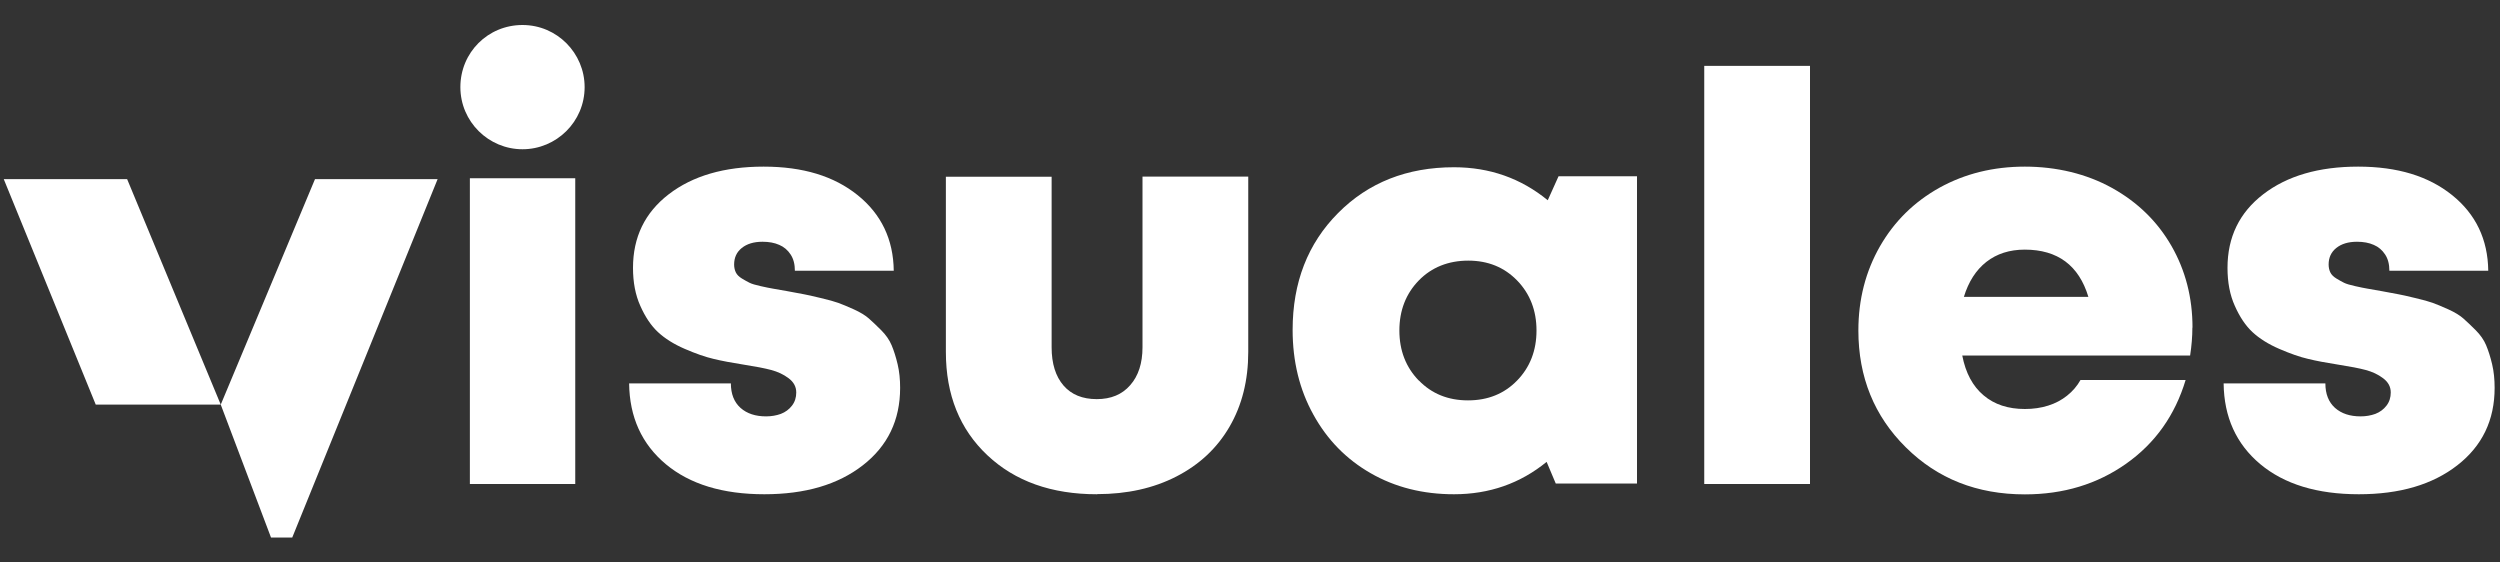
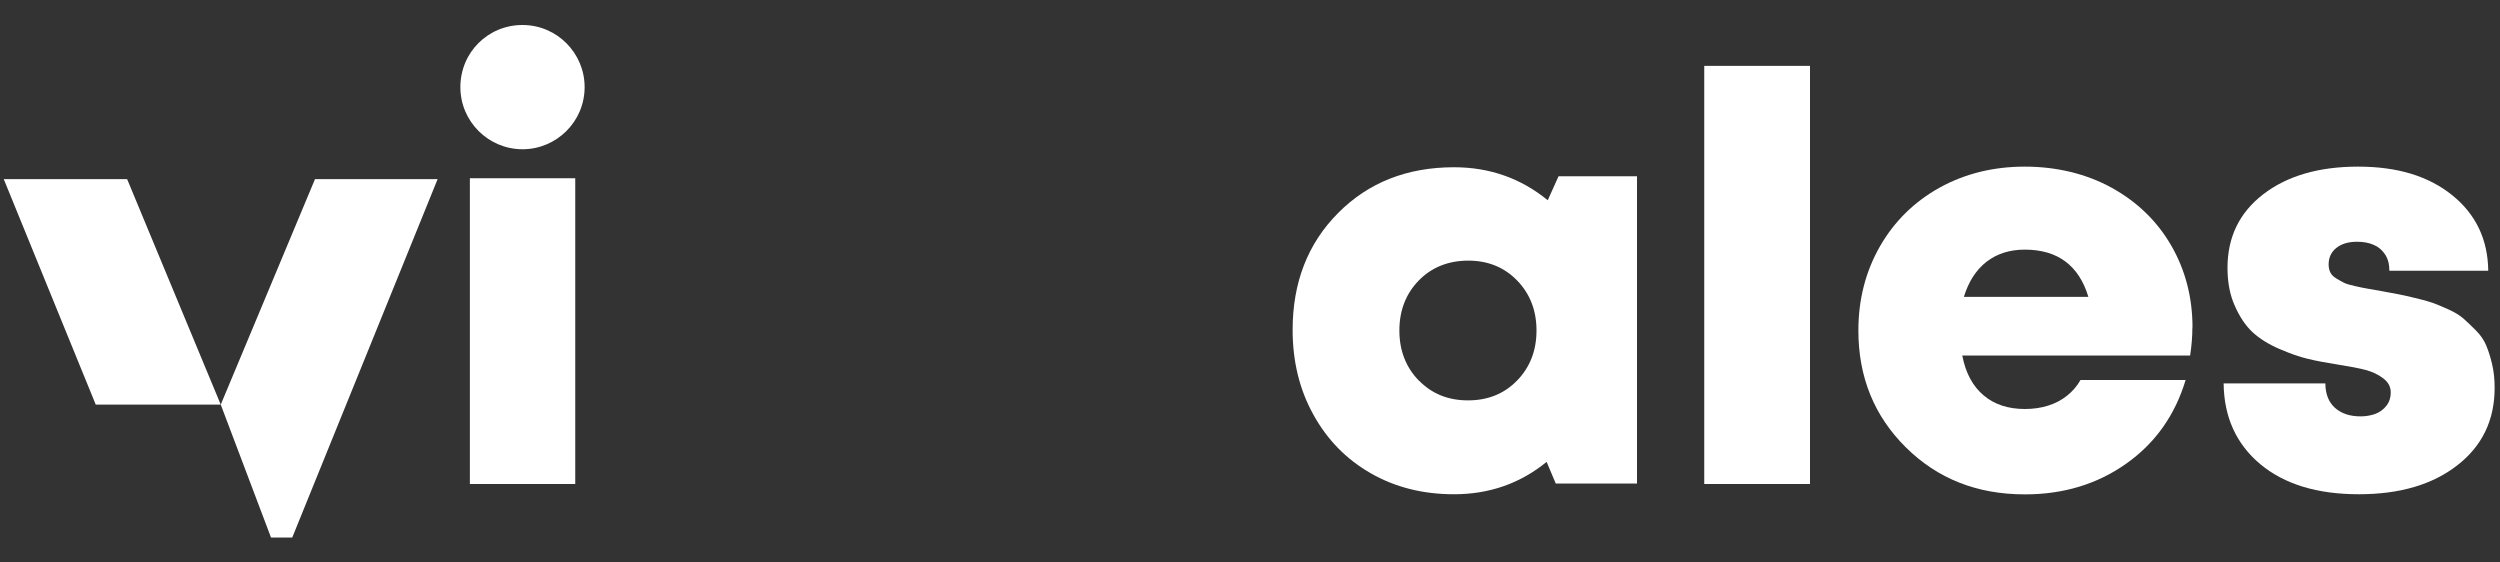
<svg xmlns="http://www.w3.org/2000/svg" id="Capa_1" data-name="Capa 1" viewBox="0 0 200 45">
  <rect x="0" y="0" width="200" height="45" fill="#333333" stroke="none" />
  <defs>
    <style>      .cls-1 {        fill: #fff;        stroke-width: 0px;      }    </style>
  </defs>
  <path class="cls-1" d="m46.77,6.97c0,2.77-2.26,4.97-4.97,4.97s-4.97-2.2-4.97-4.97,2.2-4.97,4.97-4.97,4.97,2.26,4.97,4.97h0Z" />
  <g>
    <polygon class="cls-1" points=".3 14.33 7.66 32.37 17.66 32.37 10.17 14.33 .3 14.33" />
    <polygon class="cls-1" points="23.38 43 35.01 14.33 25.2 14.33 17.66 32.37 21.68 43 23.38 43" />
  </g>
  <rect class="cls-1" x="37.59" y="14.26" width="8.43" height="24.46" />
-   <path class="cls-1" d="m61.15,39.54c-3.33,0-5.96-.8-7.89-2.41-1.92-1.61-2.9-3.76-2.93-6.46h8.14c0,.85.26,1.5.77,1.96.52.46,1.2.68,2.05.68.42,0,.82-.07,1.18-.2.36-.14.66-.36.89-.66.23-.3.34-.65.34-1.05,0-.46-.2-.83-.61-1.14s-.87-.52-1.39-.66c-.52-.14-1.25-.28-2.21-.43-.95-.15-1.76-.3-2.41-.46-.65-.15-1.42-.42-2.3-.8-.88-.38-1.59-.83-2.14-1.34s-1.02-1.21-1.41-2.09c-.4-.88-.59-1.9-.59-3.05,0-2.46.95-4.42,2.86-5.89,1.91-1.47,4.44-2.21,7.59-2.21s5.63.76,7.52,2.28c1.89,1.52,2.86,3.54,2.89,6.05h-7.91c0-.52-.11-.95-.34-1.3s-.53-.61-.91-.77c-.38-.17-.83-.25-1.34-.25-.7,0-1.25.17-1.66.5-.41.33-.61.77-.61,1.32,0,.24.05.46.14.64s.25.34.48.48c.23.14.43.25.61.34s.48.18.89.27c.41.09.73.16.98.2.24.05.62.11,1.14.2.64.12,1.08.2,1.34.25.26.05.7.14,1.34.3.64.15,1.11.28,1.41.39.3.11.72.28,1.25.52.53.24.93.49,1.2.73.27.24.6.55.98.93.38.38.66.78.84,1.21.18.43.34.93.48,1.52.14.59.2,1.22.2,1.89,0,2.58-.99,4.64-2.98,6.19-1.99,1.55-4.61,2.32-7.89,2.32Z" />
-   <path class="cls-1" d="m87.76,39.54c-3.64,0-6.56-1.04-8.77-3.12-2.21-2.08-3.32-4.83-3.32-8.26v-14.02h8.46v13.65c0,1.3.32,2.32.95,3.05s1.52,1.09,2.66,1.09,2.03-.37,2.68-1.12c.65-.74.98-1.75.98-3.03v-13.65h8.46v14.02c0,2.28-.5,4.27-1.5,5.99s-2.42,3.04-4.25,3.98c-1.83.94-3.95,1.41-6.34,1.41Z" />
  <path class="cls-1" d="m124.69,14.1h6.27v24.58h-6.5l-.73-1.73c-2.12,1.73-4.59,2.59-7.41,2.59-2.49,0-4.71-.56-6.66-1.68-1.96-1.12-3.49-2.69-4.59-4.69-1.11-2-1.66-4.26-1.66-6.78,0-3.79,1.21-6.91,3.64-9.35,2.42-2.44,5.52-3.66,9.27-3.66,2.85,0,5.35.88,7.5,2.64l.86-1.91Zm-11.18,16.34c1.03,1.06,2.34,1.59,3.93,1.59s2.9-.53,3.93-1.59c1.03-1.06,1.55-2.4,1.55-4s-.52-2.94-1.55-4c-1.03-1.06-2.33-1.59-3.91-1.59s-2.93.53-3.96,1.59c-1.03,1.06-1.55,2.4-1.55,4s.52,2.94,1.55,4Z" />
  <g>
    <path class="cls-1" d="m136.34,38.72V5.27h8.46v33.45h-8.46Z" />
    <path class="cls-1" d="m175.39,26.21c0,.7-.06,1.44-.18,2.23h-18.23c.27,1.4.84,2.46,1.71,3.19.86.73,1.96,1.09,3.3,1.09.67,0,1.29-.09,1.86-.27.58-.18,1.08-.45,1.52-.8s.8-.77,1.07-1.25h8.41c-.85,2.82-2.43,5.05-4.75,6.69-2.32,1.64-5.02,2.46-8.11,2.46-3.82,0-6.99-1.25-9.52-3.76-2.53-2.5-3.8-5.62-3.8-9.35,0-2.49.58-4.73,1.73-6.74,1.15-2,2.74-3.56,4.77-4.69,2.03-1.12,4.3-1.68,6.82-1.68s4.93.57,6.98,1.71,3.63,2.69,4.75,4.64c1.12,1.96,1.68,4.13,1.68,6.53Zm-13.41-6.24c-1.21,0-2.24.33-3.07.98-.83.65-1.43,1.59-1.8,2.8h9.96c-.76-2.52-2.46-3.78-5.09-3.78Z" />
    <path class="cls-1" d="m188.71,39.54c-3.33,0-5.96-.8-7.89-2.41-1.92-1.61-2.9-3.76-2.93-6.46h8.14c0,.85.26,1.5.77,1.96.52.46,1.2.68,2.05.68.42,0,.82-.07,1.18-.2.36-.14.66-.36.89-.66.23-.3.34-.65.34-1.05,0-.46-.2-.83-.61-1.14s-.87-.52-1.39-.66c-.52-.14-1.25-.28-2.21-.43-.95-.15-1.76-.3-2.41-.46-.65-.15-1.42-.42-2.3-.8-.88-.38-1.59-.83-2.14-1.34s-1.02-1.21-1.41-2.09c-.4-.88-.59-1.9-.59-3.05,0-2.46.95-4.42,2.86-5.89,1.91-1.47,4.44-2.21,7.59-2.21s5.63.76,7.52,2.28c1.89,1.52,2.86,3.54,2.89,6.05h-7.91c0-.52-.11-.95-.34-1.3s-.53-.61-.91-.77c-.38-.17-.83-.25-1.34-.25-.7,0-1.25.17-1.66.5-.41.33-.61.77-.61,1.32,0,.24.05.46.14.64s.25.34.48.48c.23.14.43.25.61.34s.48.18.89.27c.41.09.73.16.98.2.24.05.62.11,1.14.2.64.12,1.08.2,1.34.25.26.05.7.14,1.34.3.64.15,1.11.28,1.41.39.3.11.72.28,1.25.52.53.24.93.49,1.2.73.27.24.6.55.98.93.38.38.66.78.84,1.21.18.43.34.93.48,1.52.14.59.2,1.22.2,1.89,0,2.58-.99,4.64-2.98,6.19-1.99,1.55-4.61,2.32-7.89,2.32Z" />
  </g>
</svg>